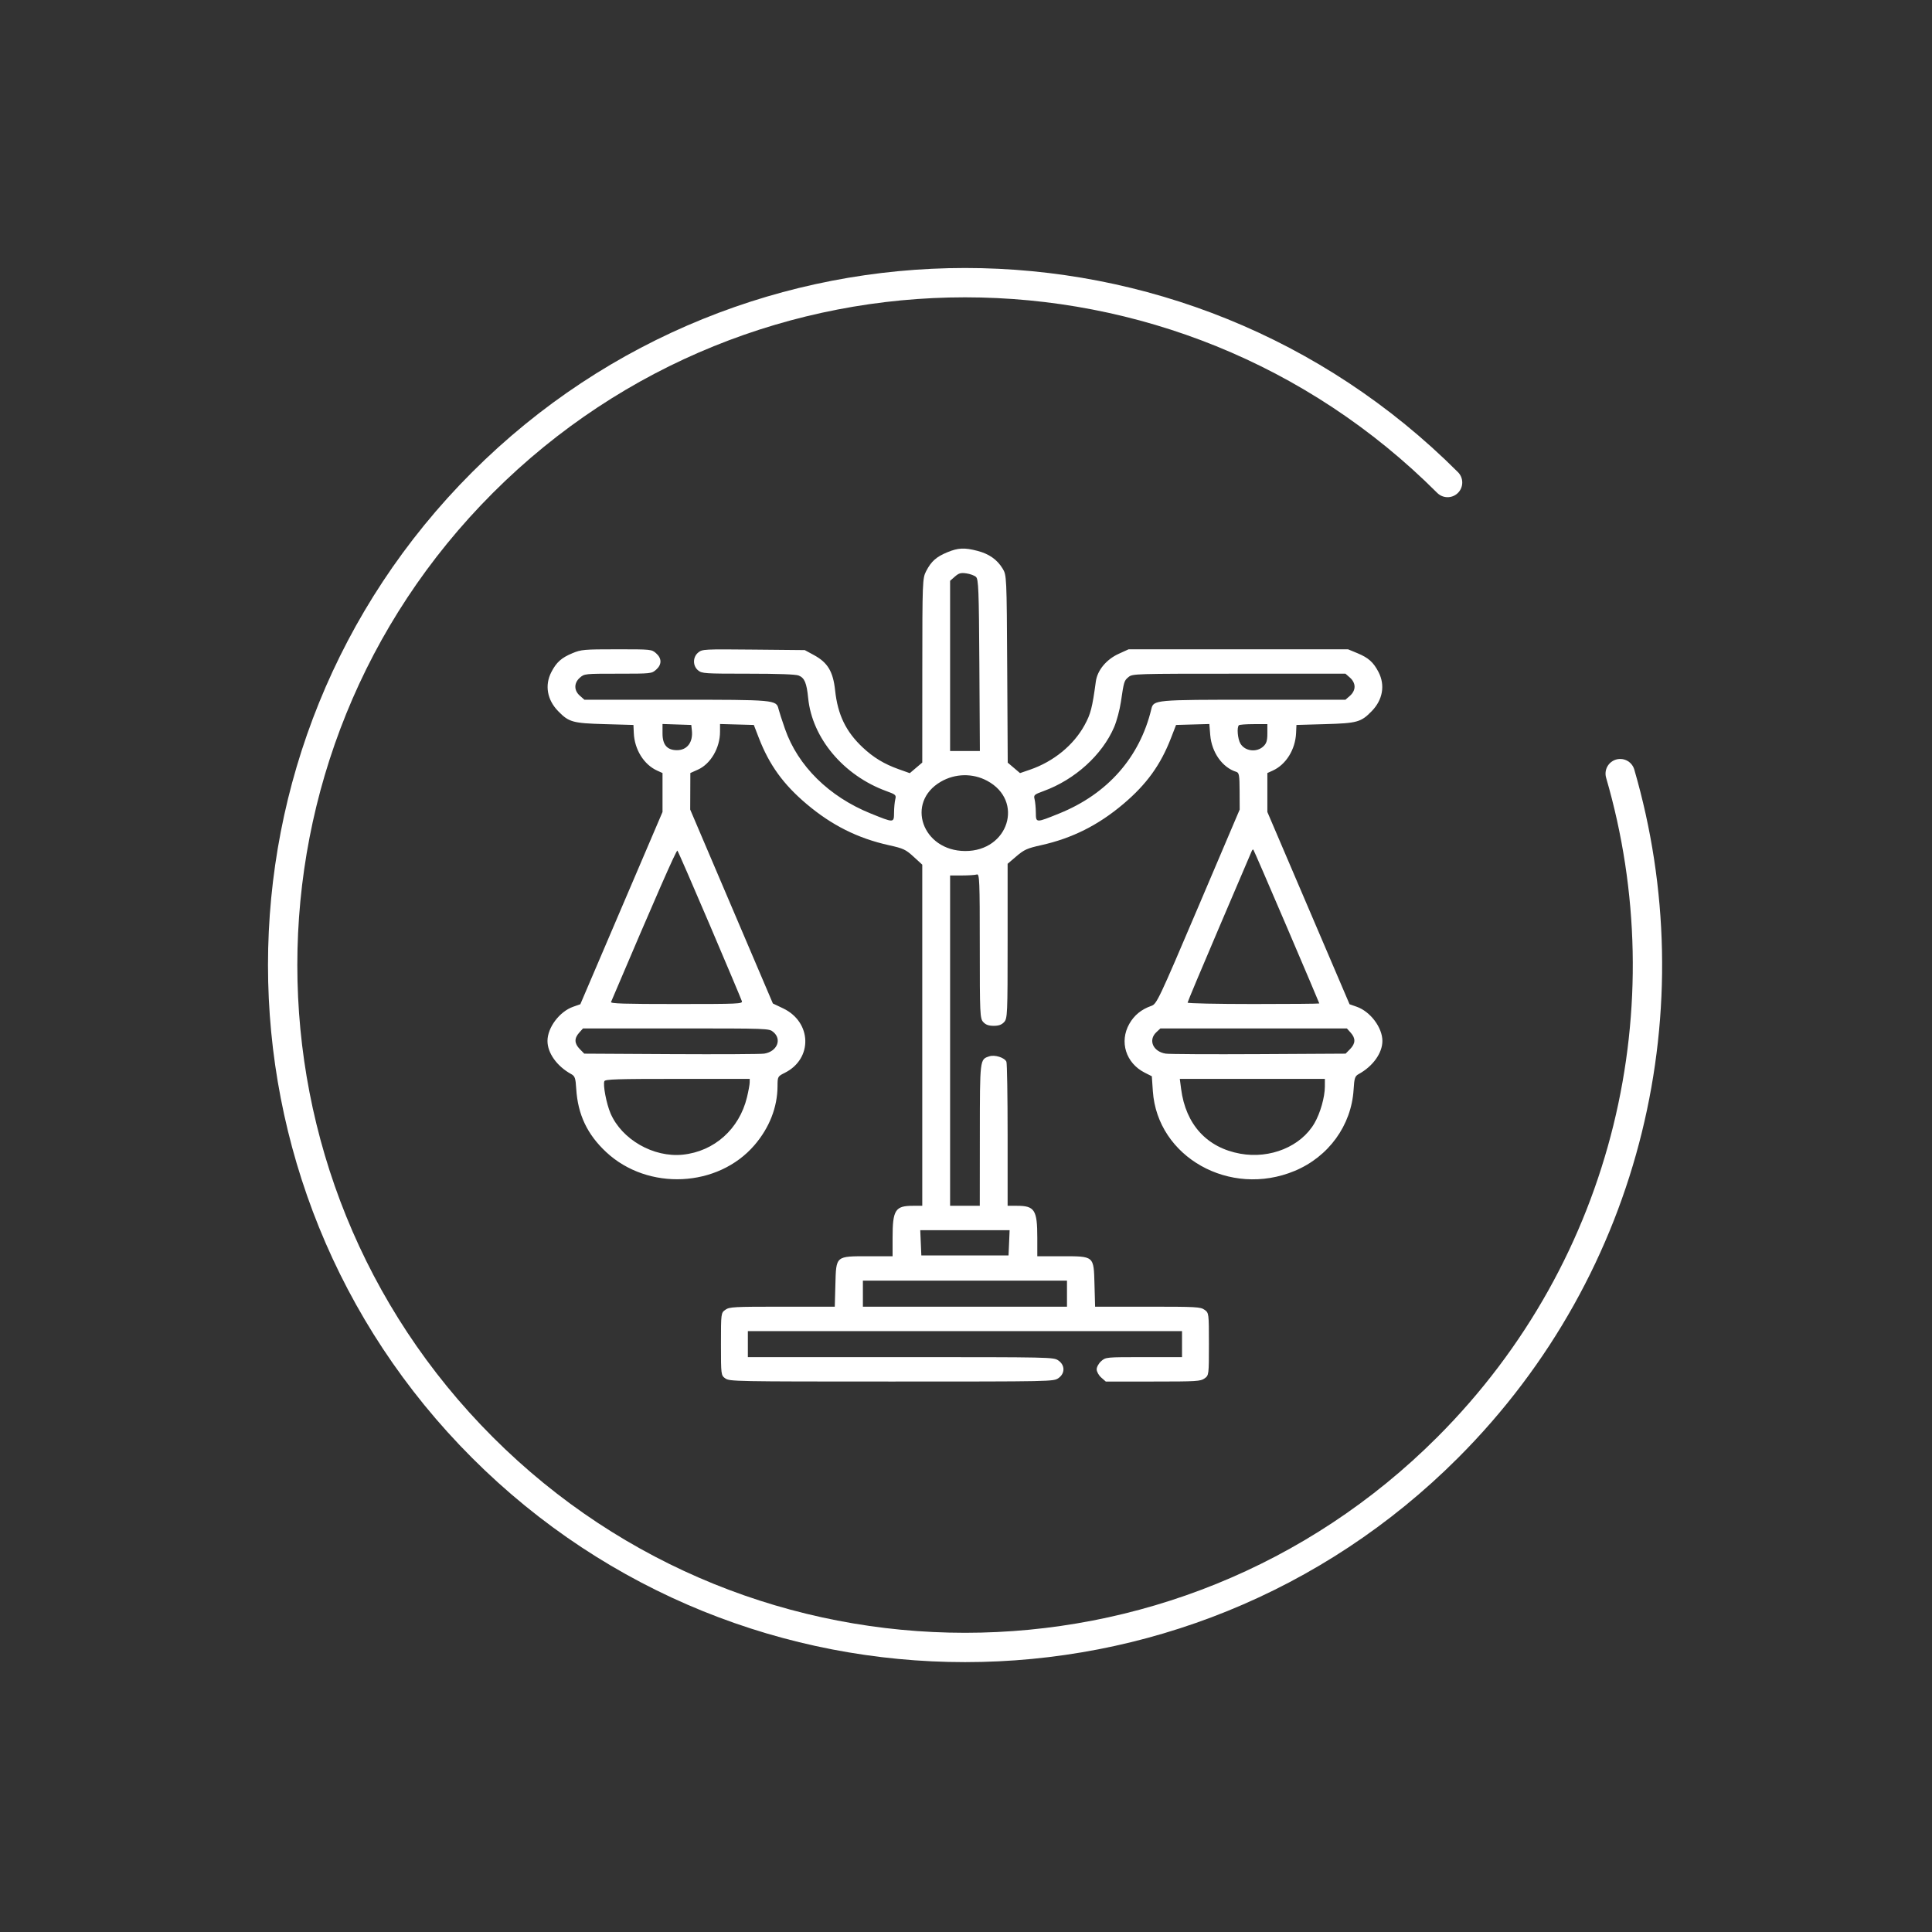
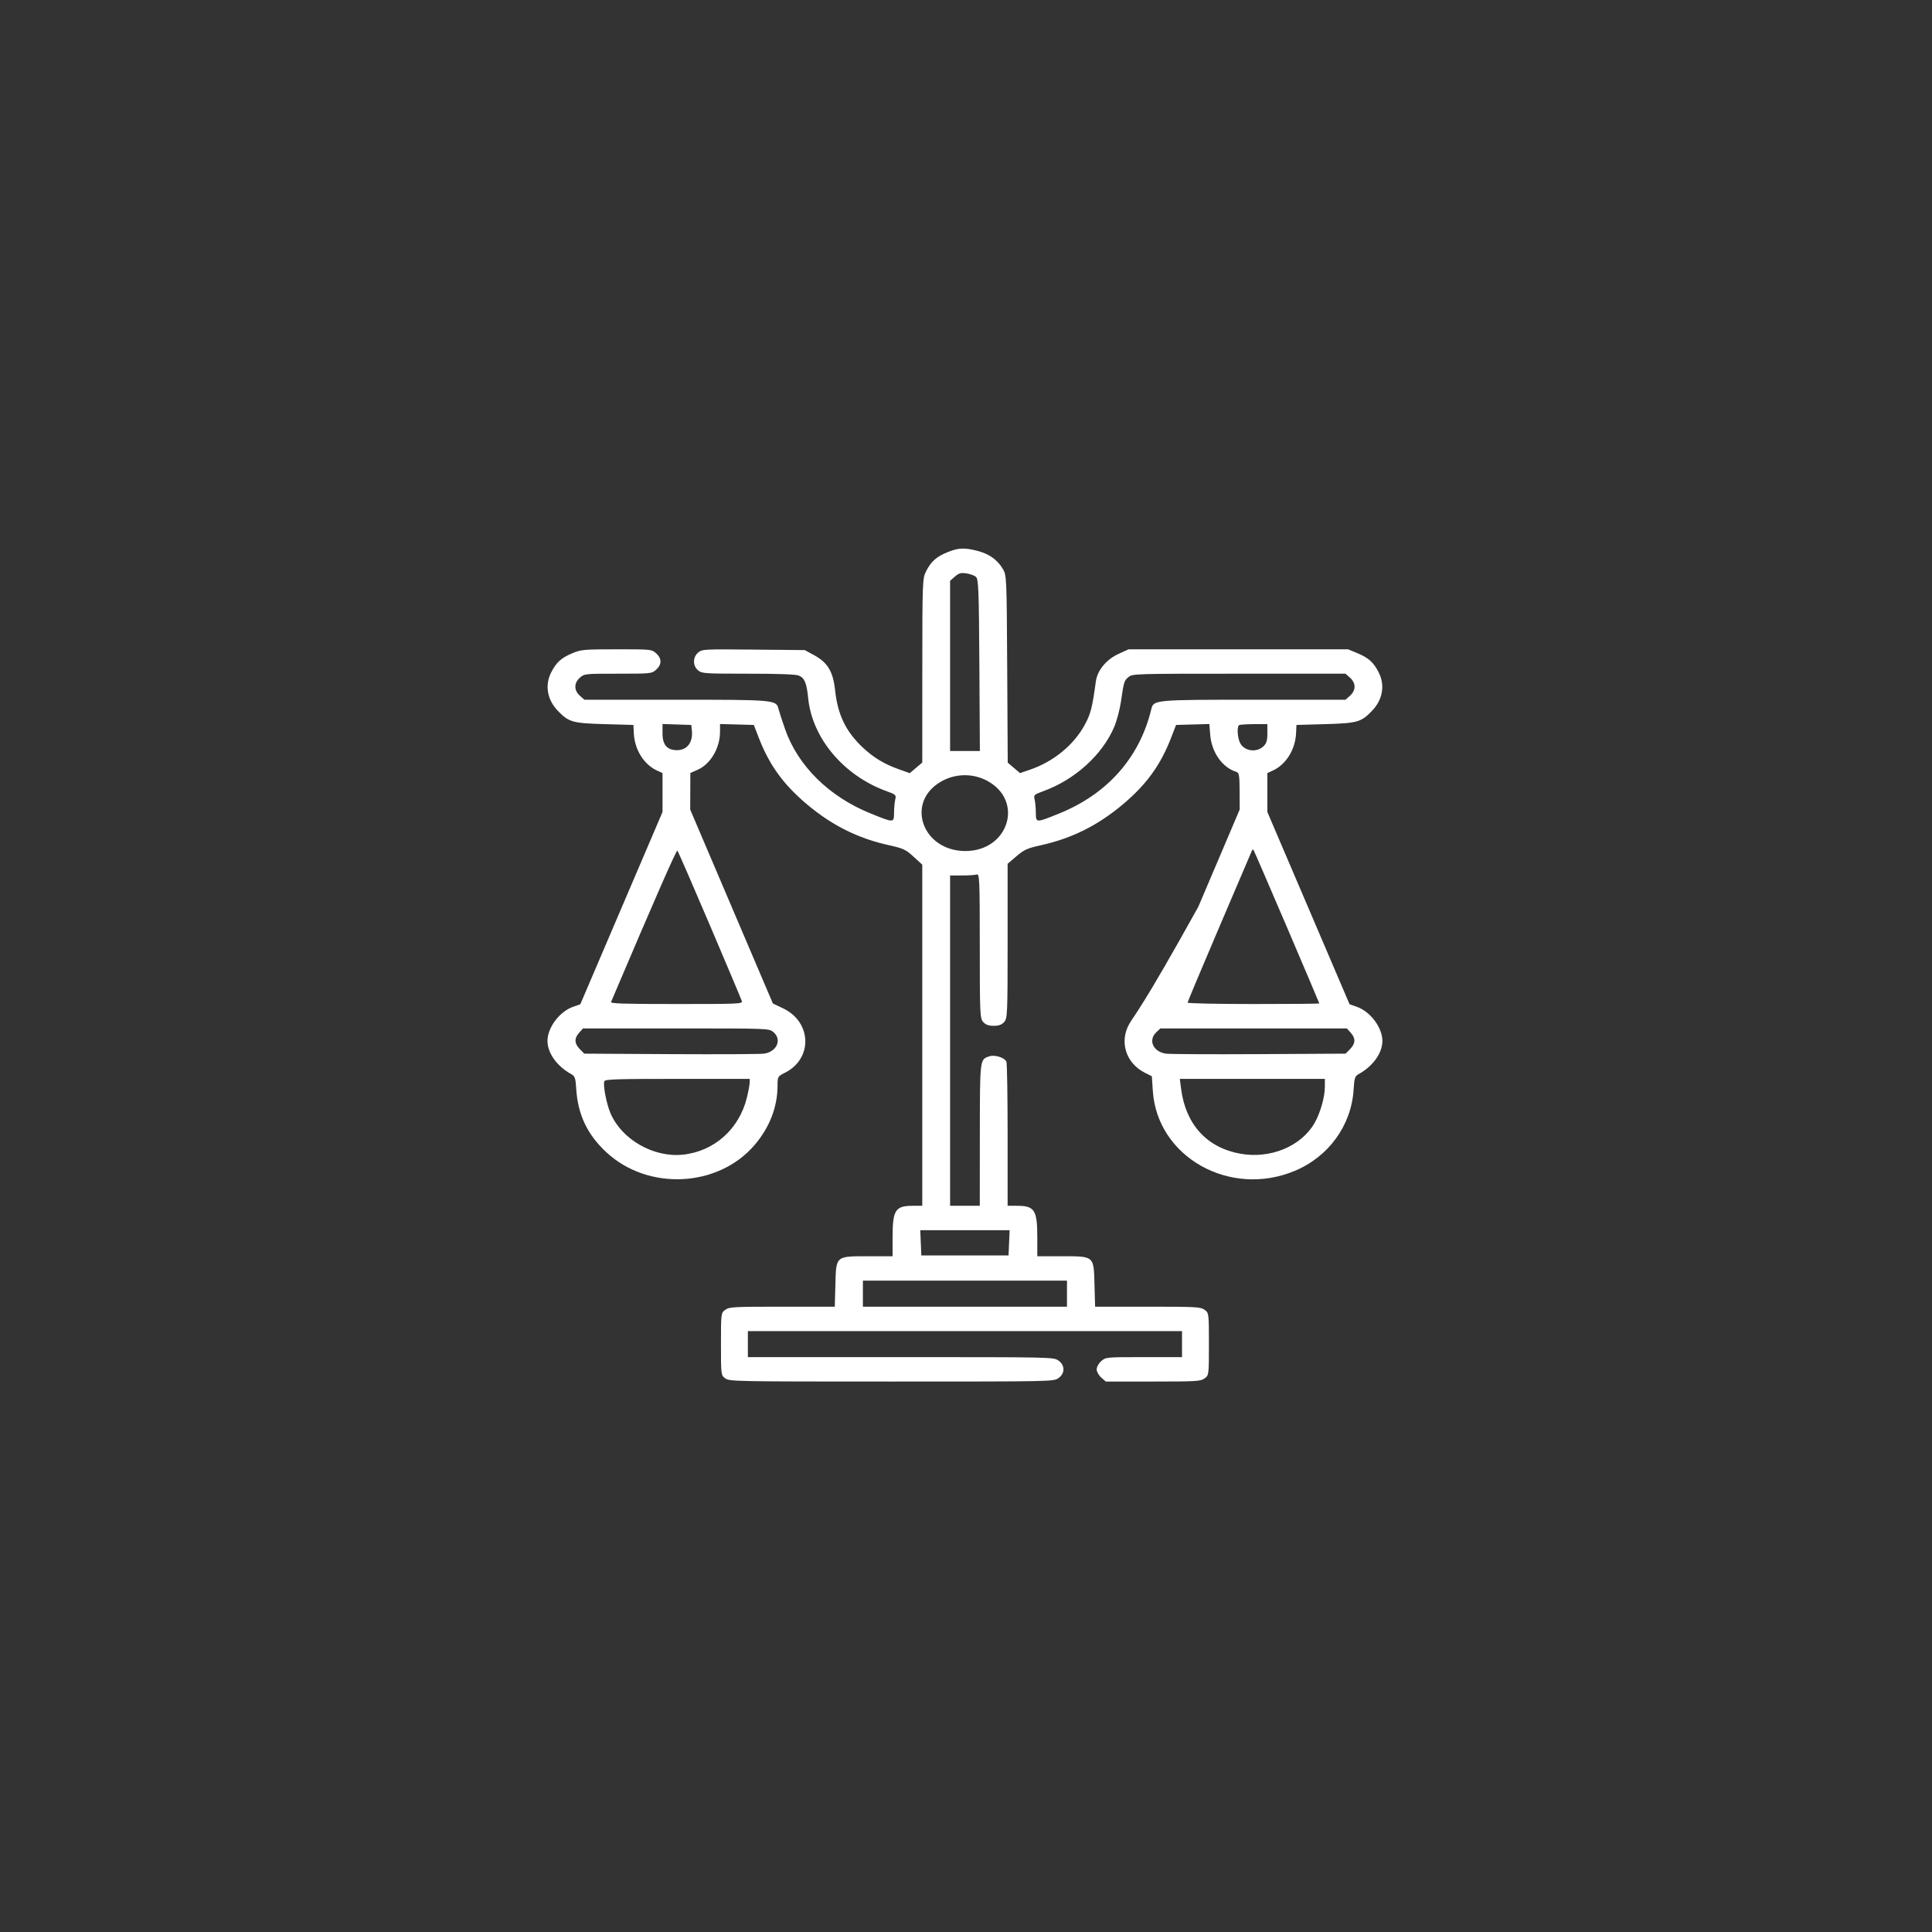
<svg xmlns="http://www.w3.org/2000/svg" width="335" height="335" viewBox="0 0 335 335" fill="none">
  <rect x="0" y="0" width="335" height="335" fill="#333333" stroke="none" />
-   <path fill-rule="evenodd" clip-rule="evenodd" d="M164.26 95.76C162.343 96.553 161.47 97.333 160.587 99.04C159.952 100.269 159.931 100.815 159.924 116.266L159.917 132.223L158.835 133.143L157.753 134.063L155.804 133.368C153.322 132.484 151.455 131.354 149.6 129.613C146.682 126.877 145.262 123.947 144.807 119.722C144.451 116.426 143.526 114.886 141.115 113.578L139.541 112.724L130.667 112.638C122.034 112.554 121.774 112.567 121.07 113.142C120.104 113.931 120.095 115.459 121.051 116.24C121.72 116.787 122.149 116.815 129.722 116.815C134.958 116.815 137.962 116.924 138.486 117.134C139.504 117.541 139.872 118.414 140.133 121.048C140.822 127.991 146.282 134.479 153.704 137.177C155.328 137.768 155.424 137.856 155.237 138.601C155.128 139.037 155.031 140.075 155.023 140.907C155.004 142.707 155.05 142.705 150.959 141.05C143.744 138.13 138.359 132.817 136.12 126.409C135.605 124.934 135.101 123.381 134.999 122.957C134.612 121.344 134.451 121.33 117.131 121.33H101.336L100.547 120.637C99.502 119.721 99.502 118.424 100.547 117.508C101.327 116.823 101.406 116.815 107.156 116.815C112.907 116.815 112.986 116.807 113.766 116.123C114.773 115.24 114.773 114.158 113.766 113.276C112.983 112.589 112.923 112.583 106.93 112.586C101.25 112.588 100.785 112.629 99.274 113.254C97.358 114.047 96.484 114.827 95.602 116.533C94.424 118.811 94.867 121.35 96.785 123.314C98.647 125.223 99.297 125.403 104.876 125.562L109.835 125.703L109.898 127.114C110.026 129.97 111.648 132.577 113.944 133.618L114.877 134.041V137.418V140.795L107.751 157.463L100.626 174.131L99.382 174.567C97.018 175.397 94.931 178.175 94.931 180.494C94.931 182.594 96.574 184.888 99.047 186.244C99.688 186.596 99.802 186.93 99.916 188.798C100.189 193.258 101.832 196.722 105.13 199.787C112.358 206.508 124.5 205.926 130.825 198.556C133.416 195.537 134.803 191.99 134.82 188.341C134.828 186.669 134.843 186.641 136.097 186.013C140.956 183.58 140.779 177.223 135.785 174.844L134.013 174L126.845 157.187L119.678 140.375L119.691 137.207L119.703 134.038L121.007 133.455C123.223 132.464 124.845 129.692 124.849 126.892L124.85 125.541L127.78 125.622L130.709 125.703L131.583 127.96C133.394 132.641 135.817 135.994 139.856 139.409C144.216 143.095 148.73 145.357 154.112 146.55C156.649 147.112 157.039 147.294 158.409 148.548L159.917 149.928V179.504V209.08H158.287C155.229 209.08 154.77 209.803 154.77 214.624V217.827H150.623C144.858 217.827 144.99 217.714 144.852 222.739L144.747 226.573H135.638C127.15 226.573 126.479 226.61 125.771 227.113C125.02 227.646 125.011 227.717 125.011 233.063C125.011 238.409 125.02 238.48 125.771 239.013C126.506 239.535 127.442 239.552 154.601 239.552C182.512 239.552 182.676 239.549 183.519 238.968C184.692 238.159 184.692 236.714 183.519 235.905C182.677 235.324 182.494 235.32 156.174 235.32H129.676V233.063V230.806H167.316H204.957V233.063V235.32H198.347C191.758 235.32 191.735 235.322 190.948 236.013C190.513 236.394 190.158 237.034 190.158 237.436C190.158 237.838 190.513 238.479 190.948 238.86L191.737 239.552H199.92C207.497 239.552 208.159 239.513 208.862 239.013C209.612 238.48 209.621 238.409 209.621 233.063C209.621 227.717 209.612 227.646 208.862 227.113C208.154 226.61 207.483 226.573 198.994 226.573H189.886L189.78 222.739C189.642 217.714 189.774 217.827 184.01 217.827H179.863V214.624C179.863 209.803 179.404 209.08 176.346 209.08H174.716V196.829C174.716 190.091 174.622 184.364 174.507 184.101C174.192 183.382 172.492 182.844 171.539 183.162C169.889 183.712 169.911 183.525 169.9 196.736L169.89 209.08H167.316H164.743V180.441V151.802H166.807C167.943 151.802 169.101 151.725 169.381 151.631C169.84 151.477 169.89 152.682 169.89 164.015C169.89 175.861 169.924 176.606 170.492 177.221C170.928 177.693 171.428 177.873 172.303 177.873C173.178 177.873 173.678 177.693 174.114 177.221C174.683 176.605 174.716 175.842 174.716 163.173V149.777L176.244 148.47C177.584 147.324 178.112 147.088 180.541 146.548C185.909 145.353 190.425 143.088 194.777 139.409C198.816 135.994 201.238 132.641 203.05 127.96L203.924 125.703L206.809 125.622L209.694 125.542L209.851 127.456C210.099 130.464 211.958 133.091 214.367 133.835C214.857 133.986 214.931 134.421 214.942 137.192L214.955 140.375L207.784 157.225C200.924 173.344 200.572 174.089 199.648 174.411C197.915 175.015 196.673 176.025 195.821 177.526C194.052 180.639 195.222 184.346 198.495 185.998L199.722 186.617L199.898 189.198C200.676 200.632 213.256 207.709 224.488 203.031C230.374 200.579 234.324 195.134 234.707 188.947C234.831 186.928 234.938 186.599 235.586 186.244C238.059 184.888 239.701 182.594 239.701 180.494C239.701 178.175 237.615 175.397 235.251 174.567L234.007 174.131L226.881 157.463L219.755 140.795V137.418V134.041L220.688 133.618C222.985 132.577 224.606 129.97 224.734 127.114L224.798 125.703L229.756 125.562C235.335 125.403 235.986 125.223 237.848 123.314C239.765 121.35 240.208 118.811 239.031 116.533C238.149 114.827 237.275 114.047 235.358 113.254L233.75 112.589L214.725 112.586L195.7 112.583L193.975 113.369C191.832 114.345 190.277 116.229 190.014 118.163C189.39 122.755 189.119 123.803 188.055 125.742C186.148 129.221 182.672 132.058 178.607 133.455L176.868 134.053L175.802 133.146L174.736 132.24L174.645 115.993C174.556 99.853 174.55 99.737 173.845 98.581C172.897 97.027 171.496 96.041 169.495 95.52C167.236 94.931 166.143 94.981 164.26 95.76ZM169.224 100.028C169.668 100.416 169.74 102.276 169.818 115.348L169.906 130.225H167.324H164.743V115.466V100.707L165.57 99.981C166.257 99.379 166.597 99.283 167.559 99.42C168.197 99.51 168.947 99.784 169.224 100.028ZM234.086 117.508C234.584 117.944 234.876 118.523 234.876 119.073C234.876 119.622 234.584 120.201 234.086 120.637L233.296 121.33H217.502C200.182 121.33 200.021 121.344 199.634 122.957C197.625 131.331 192.037 137.666 183.673 141.05C179.583 142.705 179.628 142.707 179.61 140.907C179.601 140.075 179.505 139.037 179.395 138.601C179.209 137.856 179.305 137.768 180.929 137.177C186.374 135.198 191.117 130.904 193.185 126.08C193.629 125.046 194.157 123.078 194.358 121.707C194.884 118.131 194.919 118.019 195.692 117.388C196.378 116.827 196.752 116.815 214.844 116.815H233.296L234.086 117.508ZM119.968 126.659C120.19 128.7 119.152 130.077 117.391 130.077C115.682 130.077 114.877 129.154 114.877 127.194V125.538L117.371 125.621L119.864 125.703L119.968 126.659ZM219.755 127.166C219.755 128.425 219.605 128.911 219.056 129.424C217.883 130.518 215.868 130.267 215.079 128.928C214.598 128.113 214.435 126.09 214.823 125.75C214.94 125.647 216.098 125.562 217.396 125.562H219.755V127.166ZM171.167 135.386C177.622 138.844 174.888 147.59 167.36 147.564C159.921 147.539 156.962 139.127 163.132 135.546C165.622 134.101 168.656 134.041 171.167 135.386ZM123.081 160.408C126.057 167.391 128.558 173.327 128.639 173.598C128.777 174.062 128.084 174.093 117.293 174.093C108.234 174.093 105.832 174.018 105.951 173.74C113.69 155.537 117.292 147.324 117.46 147.495C117.576 147.614 120.105 153.425 123.081 160.408ZM223.105 160.665C226.217 167.944 228.763 173.944 228.763 173.996C228.763 174.049 223.624 174.093 217.342 174.093C211.061 174.093 205.922 173.985 205.922 173.852C205.922 173.72 208.385 167.848 211.395 160.803C214.406 153.757 216.943 147.816 217.033 147.6C217.123 147.384 217.253 147.257 217.321 147.318C217.39 147.379 219.992 153.385 223.105 160.665ZM134.079 178.938C135.631 180.217 134.744 182.339 132.509 182.696C131.924 182.789 124.665 182.828 116.378 182.782L101.31 182.698L100.533 181.907C99.581 180.936 99.547 180.046 100.424 179.068L101.09 178.325H117.212C133.322 178.325 133.335 178.326 134.079 178.938ZM234.209 179.068C235.086 180.046 235.052 180.936 234.099 181.907L233.323 182.698L218.255 182.782C209.968 182.828 202.708 182.789 202.124 182.696C199.922 182.344 199.051 180.338 200.509 178.978L201.208 178.325H217.375H233.542L234.209 179.068ZM129.992 187.707C129.989 188.056 129.777 189.209 129.521 190.27C128.192 195.77 123.846 199.652 118.387 200.215C113.315 200.738 107.815 197.589 105.862 193.046C105.151 191.392 104.523 188.1 104.798 187.471C104.945 187.136 106.989 187.072 117.485 187.072H129.998L129.992 187.707ZM229.724 188.412C229.717 190.246 228.937 192.996 227.93 194.741C225.591 198.789 220.254 200.988 215.053 200.046C209.274 199 205.604 194.986 204.802 188.835L204.572 187.072H217.15H229.728L229.724 188.412ZM174.971 215.499L174.877 217.685H167.316H159.756L159.662 215.499L159.568 213.312H167.316H175.064L174.971 215.499ZM185.01 224.316V226.573H167.316H149.622V224.316V222.059H167.316H185.01V224.316Z" fill="white" />
-   <path d="M251.005 83.668C204.797 37.46 129.877 37.46 83.668 83.668C37.46 129.877 37.46 204.797 83.668 251.005C129.877 297.214 204.797 297.214 251.005 251.005C282.644 219.367 292.62 174.27 280.934 134.143" stroke="white" stroke-width="5.086" stroke-linecap="round" />
+   <path fill-rule="evenodd" clip-rule="evenodd" d="M164.26 95.76C162.343 96.553 161.47 97.333 160.587 99.04C159.952 100.269 159.931 100.815 159.924 116.266L159.917 132.223L158.835 133.143L157.753 134.063L155.804 133.368C153.322 132.484 151.455 131.354 149.6 129.613C146.682 126.877 145.262 123.947 144.807 119.722C144.451 116.426 143.526 114.886 141.115 113.578L139.541 112.724L130.667 112.638C122.034 112.554 121.774 112.567 121.07 113.142C120.104 113.931 120.095 115.459 121.051 116.24C121.72 116.787 122.149 116.815 129.722 116.815C134.958 116.815 137.962 116.924 138.486 117.134C139.504 117.541 139.872 118.414 140.133 121.048C140.822 127.991 146.282 134.479 153.704 137.177C155.328 137.768 155.424 137.856 155.237 138.601C155.128 139.037 155.031 140.075 155.023 140.907C155.004 142.707 155.05 142.705 150.959 141.05C143.744 138.13 138.359 132.817 136.12 126.409C135.605 124.934 135.101 123.381 134.999 122.957C134.612 121.344 134.451 121.33 117.131 121.33H101.336L100.547 120.637C99.502 119.721 99.502 118.424 100.547 117.508C101.327 116.823 101.406 116.815 107.156 116.815C112.907 116.815 112.986 116.807 113.766 116.123C114.773 115.24 114.773 114.158 113.766 113.276C112.983 112.589 112.923 112.583 106.93 112.586C101.25 112.588 100.785 112.629 99.274 113.254C97.358 114.047 96.484 114.827 95.602 116.533C94.424 118.811 94.867 121.35 96.785 123.314C98.647 125.223 99.297 125.403 104.876 125.562L109.835 125.703L109.898 127.114C110.026 129.97 111.648 132.577 113.944 133.618L114.877 134.041V137.418V140.795L107.751 157.463L100.626 174.131L99.382 174.567C97.018 175.397 94.931 178.175 94.931 180.494C94.931 182.594 96.574 184.888 99.047 186.244C99.688 186.596 99.802 186.93 99.916 188.798C100.189 193.258 101.832 196.722 105.13 199.787C112.358 206.508 124.5 205.926 130.825 198.556C133.416 195.537 134.803 191.99 134.82 188.341C134.828 186.669 134.843 186.641 136.097 186.013C140.956 183.58 140.779 177.223 135.785 174.844L134.013 174L126.845 157.187L119.678 140.375L119.691 137.207L119.703 134.038L121.007 133.455C123.223 132.464 124.845 129.692 124.849 126.892L124.85 125.541L127.78 125.622L130.709 125.703L131.583 127.96C133.394 132.641 135.817 135.994 139.856 139.409C144.216 143.095 148.73 145.357 154.112 146.55C156.649 147.112 157.039 147.294 158.409 148.548L159.917 149.928V179.504V209.08H158.287C155.229 209.08 154.77 209.803 154.77 214.624V217.827H150.623C144.858 217.827 144.99 217.714 144.852 222.739L144.747 226.573H135.638C127.15 226.573 126.479 226.61 125.771 227.113C125.02 227.646 125.011 227.717 125.011 233.063C125.011 238.409 125.02 238.48 125.771 239.013C126.506 239.535 127.442 239.552 154.601 239.552C182.512 239.552 182.676 239.549 183.519 238.968C184.692 238.159 184.692 236.714 183.519 235.905C182.677 235.324 182.494 235.32 156.174 235.32H129.676V233.063V230.806H167.316H204.957V233.063V235.32H198.347C191.758 235.32 191.735 235.322 190.948 236.013C190.513 236.394 190.158 237.034 190.158 237.436C190.158 237.838 190.513 238.479 190.948 238.86L191.737 239.552H199.92C207.497 239.552 208.159 239.513 208.862 239.013C209.612 238.48 209.621 238.409 209.621 233.063C209.621 227.717 209.612 227.646 208.862 227.113C208.154 226.61 207.483 226.573 198.994 226.573H189.886L189.78 222.739C189.642 217.714 189.774 217.827 184.01 217.827H179.863V214.624C179.863 209.803 179.404 209.08 176.346 209.08H174.716V196.829C174.716 190.091 174.622 184.364 174.507 184.101C174.192 183.382 172.492 182.844 171.539 183.162C169.889 183.712 169.911 183.525 169.9 196.736L169.89 209.08H167.316H164.743V180.441V151.802H166.807C167.943 151.802 169.101 151.725 169.381 151.631C169.84 151.477 169.89 152.682 169.89 164.015C169.89 175.861 169.924 176.606 170.492 177.221C170.928 177.693 171.428 177.873 172.303 177.873C173.178 177.873 173.678 177.693 174.114 177.221C174.683 176.605 174.716 175.842 174.716 163.173V149.777L176.244 148.47C177.584 147.324 178.112 147.088 180.541 146.548C185.909 145.353 190.425 143.088 194.777 139.409C198.816 135.994 201.238 132.641 203.05 127.96L203.924 125.703L206.809 125.622L209.694 125.542L209.851 127.456C210.099 130.464 211.958 133.091 214.367 133.835C214.857 133.986 214.931 134.421 214.942 137.192L214.955 140.375L207.784 157.225C197.915 175.015 196.673 176.025 195.821 177.526C194.052 180.639 195.222 184.346 198.495 185.998L199.722 186.617L199.898 189.198C200.676 200.632 213.256 207.709 224.488 203.031C230.374 200.579 234.324 195.134 234.707 188.947C234.831 186.928 234.938 186.599 235.586 186.244C238.059 184.888 239.701 182.594 239.701 180.494C239.701 178.175 237.615 175.397 235.251 174.567L234.007 174.131L226.881 157.463L219.755 140.795V137.418V134.041L220.688 133.618C222.985 132.577 224.606 129.97 224.734 127.114L224.798 125.703L229.756 125.562C235.335 125.403 235.986 125.223 237.848 123.314C239.765 121.35 240.208 118.811 239.031 116.533C238.149 114.827 237.275 114.047 235.358 113.254L233.75 112.589L214.725 112.586L195.7 112.583L193.975 113.369C191.832 114.345 190.277 116.229 190.014 118.163C189.39 122.755 189.119 123.803 188.055 125.742C186.148 129.221 182.672 132.058 178.607 133.455L176.868 134.053L175.802 133.146L174.736 132.24L174.645 115.993C174.556 99.853 174.55 99.737 173.845 98.581C172.897 97.027 171.496 96.041 169.495 95.52C167.236 94.931 166.143 94.981 164.26 95.76ZM169.224 100.028C169.668 100.416 169.74 102.276 169.818 115.348L169.906 130.225H167.324H164.743V115.466V100.707L165.57 99.981C166.257 99.379 166.597 99.283 167.559 99.42C168.197 99.51 168.947 99.784 169.224 100.028ZM234.086 117.508C234.584 117.944 234.876 118.523 234.876 119.073C234.876 119.622 234.584 120.201 234.086 120.637L233.296 121.33H217.502C200.182 121.33 200.021 121.344 199.634 122.957C197.625 131.331 192.037 137.666 183.673 141.05C179.583 142.705 179.628 142.707 179.61 140.907C179.601 140.075 179.505 139.037 179.395 138.601C179.209 137.856 179.305 137.768 180.929 137.177C186.374 135.198 191.117 130.904 193.185 126.08C193.629 125.046 194.157 123.078 194.358 121.707C194.884 118.131 194.919 118.019 195.692 117.388C196.378 116.827 196.752 116.815 214.844 116.815H233.296L234.086 117.508ZM119.968 126.659C120.19 128.7 119.152 130.077 117.391 130.077C115.682 130.077 114.877 129.154 114.877 127.194V125.538L117.371 125.621L119.864 125.703L119.968 126.659ZM219.755 127.166C219.755 128.425 219.605 128.911 219.056 129.424C217.883 130.518 215.868 130.267 215.079 128.928C214.598 128.113 214.435 126.09 214.823 125.75C214.94 125.647 216.098 125.562 217.396 125.562H219.755V127.166ZM171.167 135.386C177.622 138.844 174.888 147.59 167.36 147.564C159.921 147.539 156.962 139.127 163.132 135.546C165.622 134.101 168.656 134.041 171.167 135.386ZM123.081 160.408C126.057 167.391 128.558 173.327 128.639 173.598C128.777 174.062 128.084 174.093 117.293 174.093C108.234 174.093 105.832 174.018 105.951 173.74C113.69 155.537 117.292 147.324 117.46 147.495C117.576 147.614 120.105 153.425 123.081 160.408ZM223.105 160.665C226.217 167.944 228.763 173.944 228.763 173.996C228.763 174.049 223.624 174.093 217.342 174.093C211.061 174.093 205.922 173.985 205.922 173.852C205.922 173.72 208.385 167.848 211.395 160.803C214.406 153.757 216.943 147.816 217.033 147.6C217.123 147.384 217.253 147.257 217.321 147.318C217.39 147.379 219.992 153.385 223.105 160.665ZM134.079 178.938C135.631 180.217 134.744 182.339 132.509 182.696C131.924 182.789 124.665 182.828 116.378 182.782L101.31 182.698L100.533 181.907C99.581 180.936 99.547 180.046 100.424 179.068L101.09 178.325H117.212C133.322 178.325 133.335 178.326 134.079 178.938ZM234.209 179.068C235.086 180.046 235.052 180.936 234.099 181.907L233.323 182.698L218.255 182.782C209.968 182.828 202.708 182.789 202.124 182.696C199.922 182.344 199.051 180.338 200.509 178.978L201.208 178.325H217.375H233.542L234.209 179.068ZM129.992 187.707C129.989 188.056 129.777 189.209 129.521 190.27C128.192 195.77 123.846 199.652 118.387 200.215C113.315 200.738 107.815 197.589 105.862 193.046C105.151 191.392 104.523 188.1 104.798 187.471C104.945 187.136 106.989 187.072 117.485 187.072H129.998L129.992 187.707ZM229.724 188.412C229.717 190.246 228.937 192.996 227.93 194.741C225.591 198.789 220.254 200.988 215.053 200.046C209.274 199 205.604 194.986 204.802 188.835L204.572 187.072H217.15H229.728L229.724 188.412ZM174.971 215.499L174.877 217.685H167.316H159.756L159.662 215.499L159.568 213.312H167.316H175.064L174.971 215.499ZM185.01 224.316V226.573H167.316H149.622V224.316V222.059H167.316H185.01V224.316Z" fill="white" />
</svg>